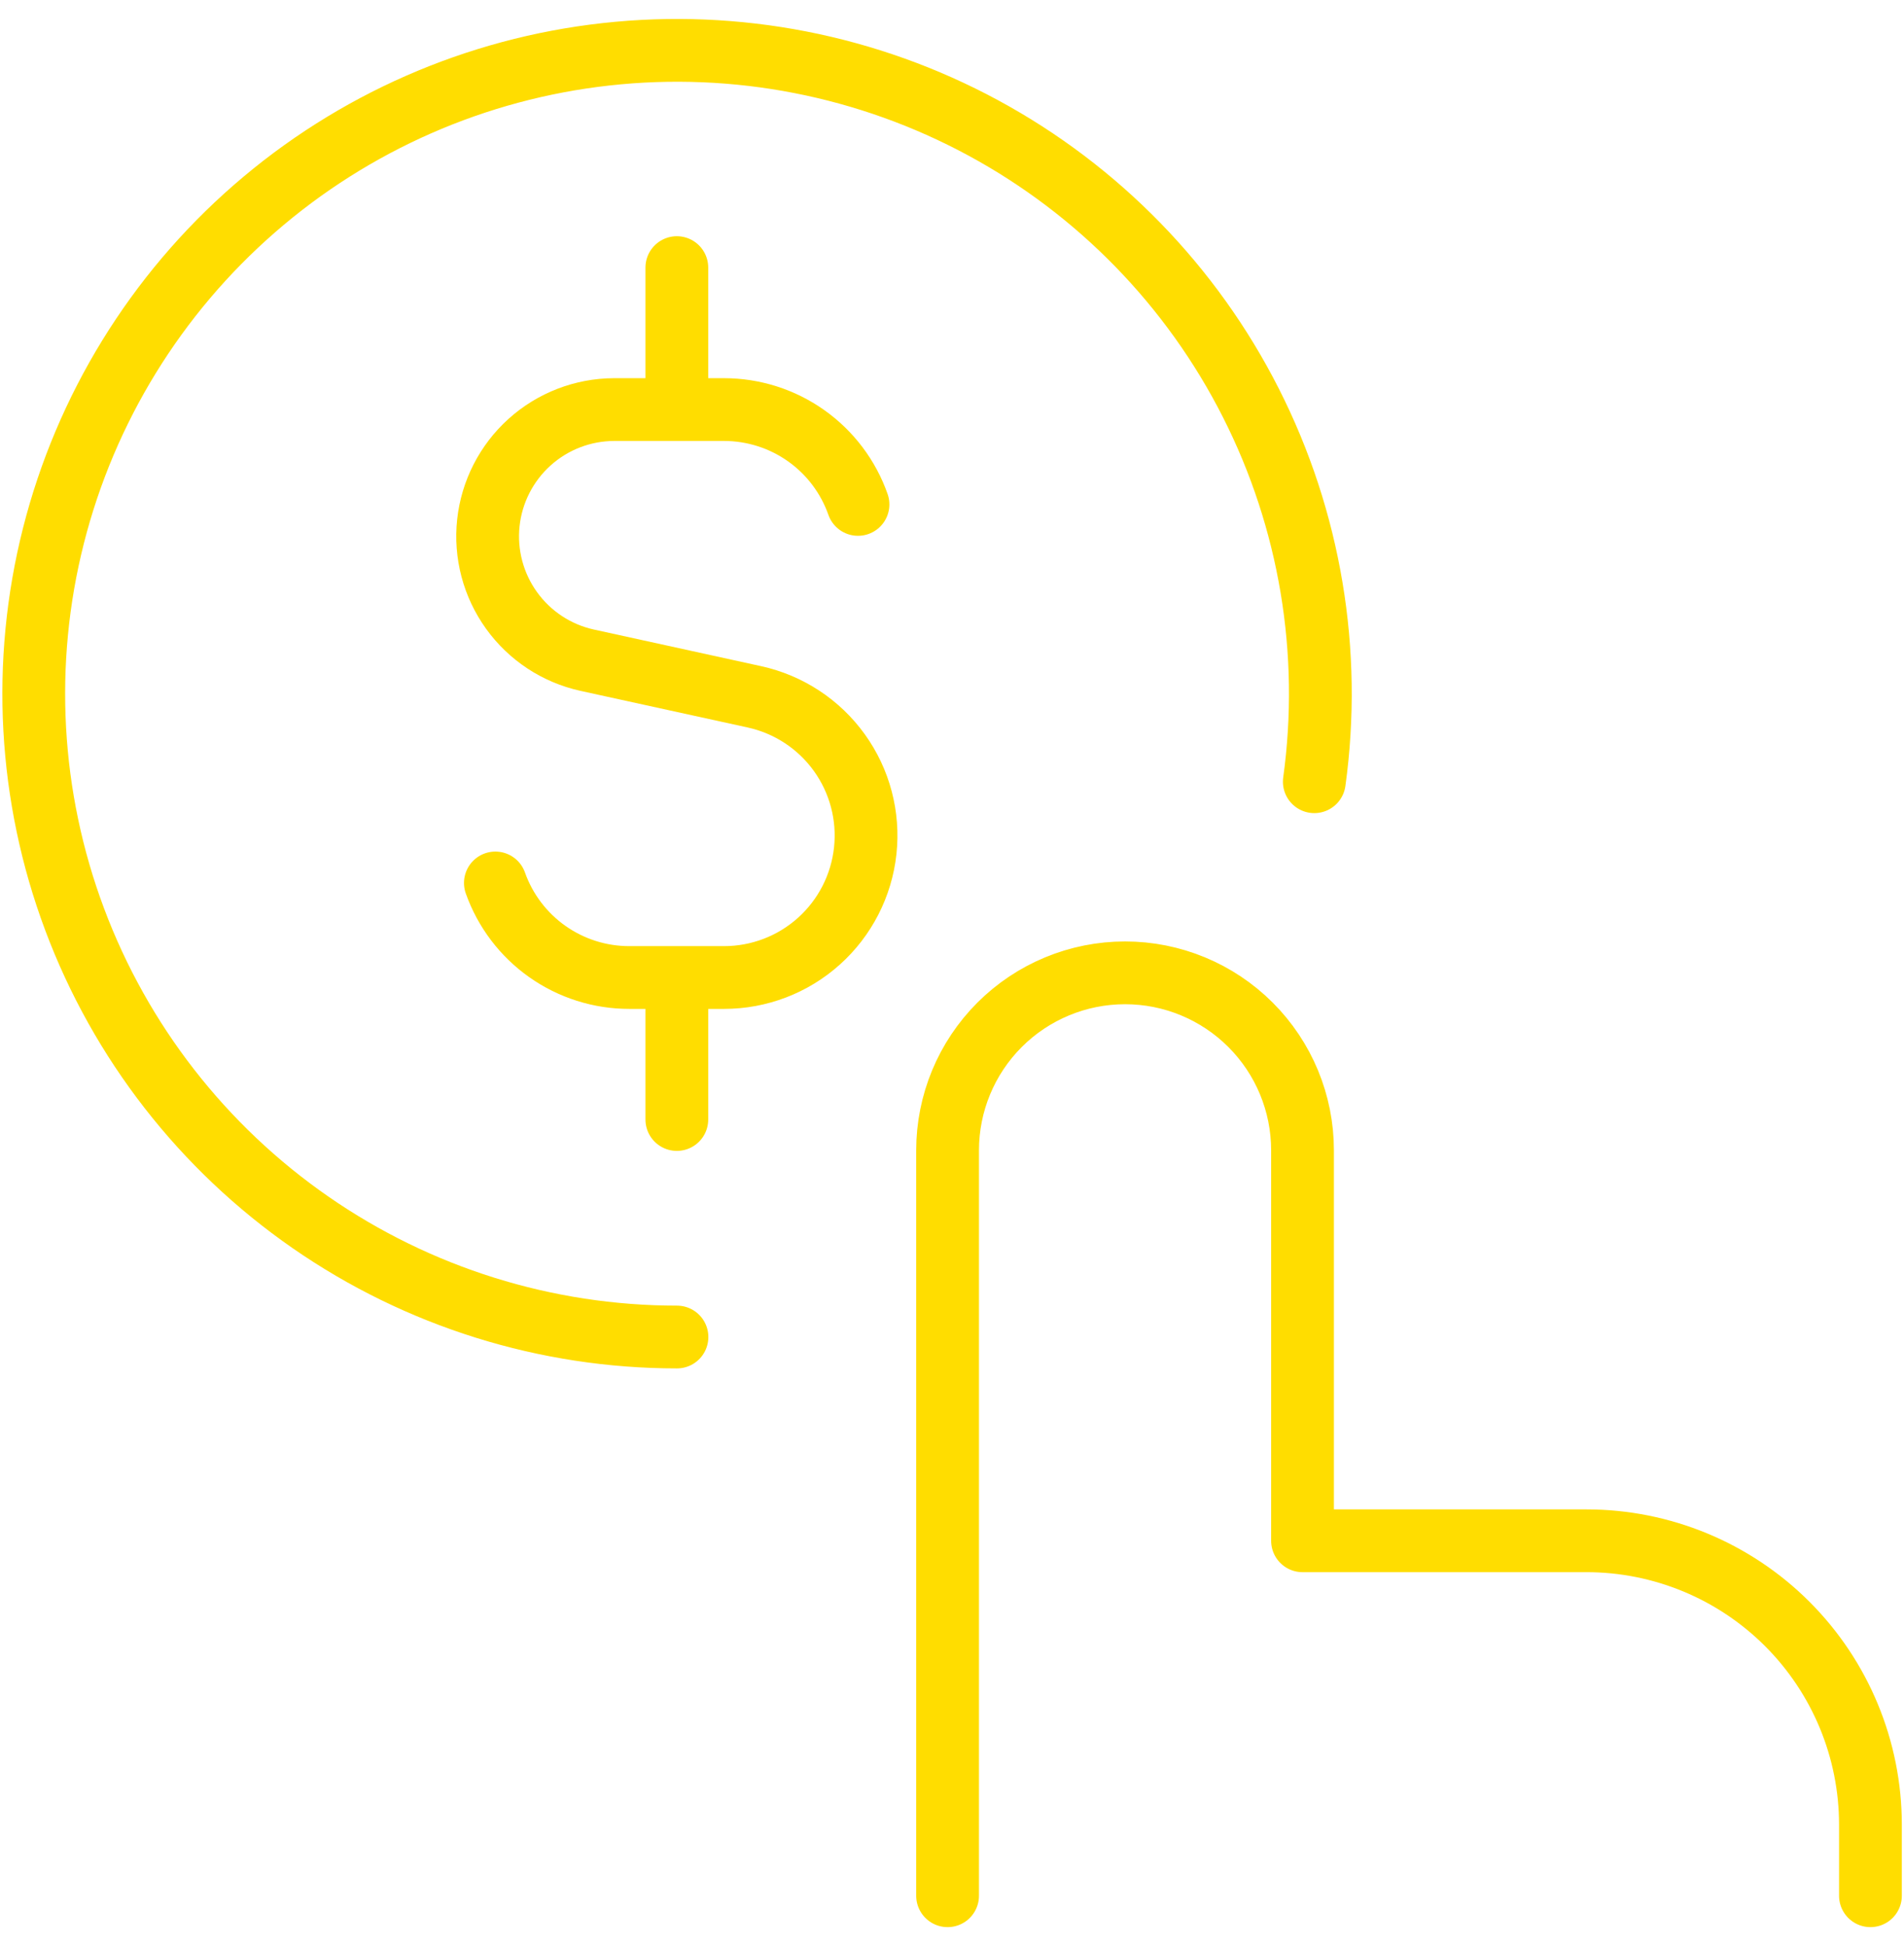
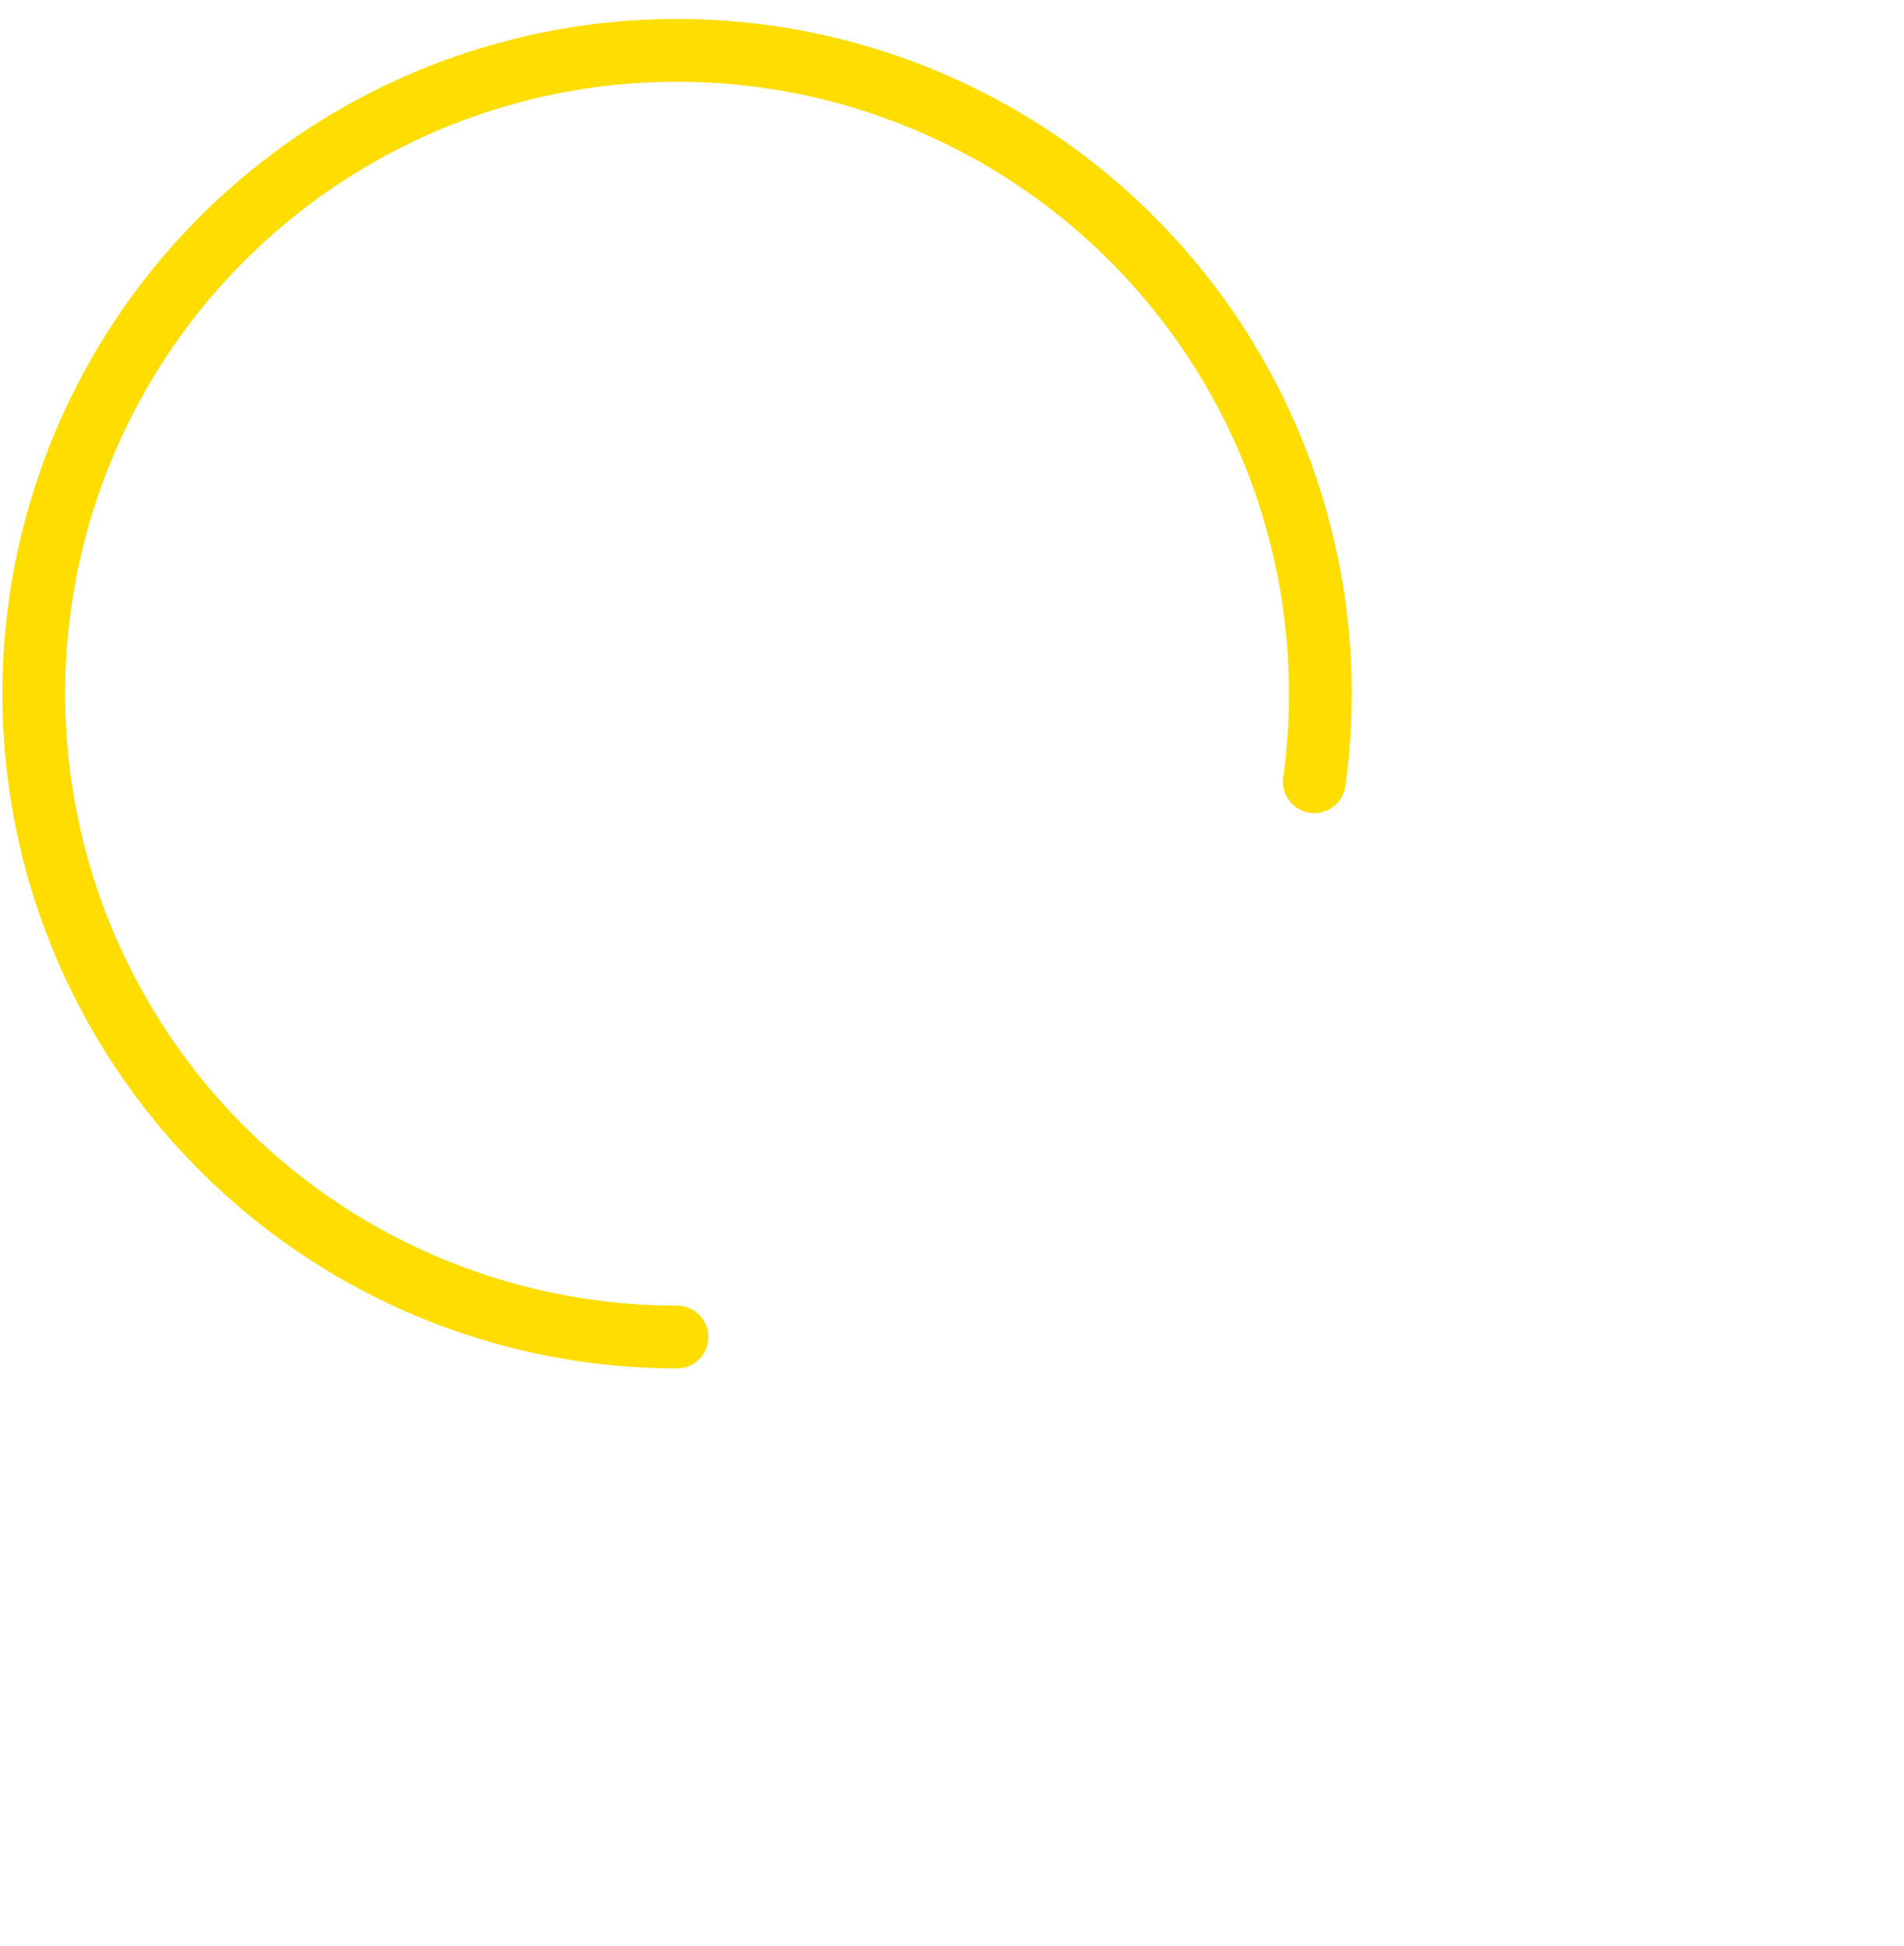
<svg xmlns="http://www.w3.org/2000/svg" width="91" height="93" viewBox="0 0 91 93" fill="none">
-   <path d="M41.007 24.107C40.541 22.782 39.675 21.635 38.529 20.823C37.383 20.011 36.013 19.575 34.608 19.574H29.349C27.857 19.578 26.419 20.133 25.311 21.131C24.202 22.13 23.501 23.502 23.341 24.985C23.182 26.469 23.575 27.959 24.446 29.17C25.316 30.382 26.603 31.23 28.06 31.551L36.054 33.302C37.689 33.659 39.135 34.608 40.113 35.966C41.092 37.325 41.533 38.997 41.353 40.662C41.173 42.326 40.384 43.865 39.137 44.983C37.891 46.101 36.276 46.718 34.601 46.717H30.075C28.672 46.718 27.304 46.283 26.158 45.474C25.012 44.665 24.145 43.52 23.676 42.198M32.349 19.574V12.789M32.349 53.503V46.717M45.289 90.6V54.975C45.289 52.726 46.183 50.568 47.773 48.978C49.364 47.387 51.522 46.493 53.771 46.493C56.021 46.493 58.178 47.387 59.769 48.978C61.36 50.568 62.253 52.726 62.253 54.975V73.636H75.825C79.424 73.636 82.876 75.066 85.421 77.611C87.966 80.156 89.396 83.608 89.396 87.207V90.6" stroke="#FFDD00" stroke-width="3" stroke-linecap="round" stroke-linejoin="round" />
  <path d="M32.355 63.898C26.095 63.898 19.983 61.986 14.839 58.418C9.694 54.85 5.761 49.797 3.566 43.934C1.37 38.071 1.017 31.677 2.553 25.608C4.09 19.539 7.442 14.083 12.162 9.971C16.883 5.858 22.746 3.284 28.969 2.594C35.191 1.903 41.476 3.129 46.983 6.107C52.49 9.085 56.957 13.673 59.786 19.258C62.616 24.842 63.673 31.158 62.816 37.36" stroke="#FFDD00" stroke-width="3" stroke-linecap="round" />
</svg>